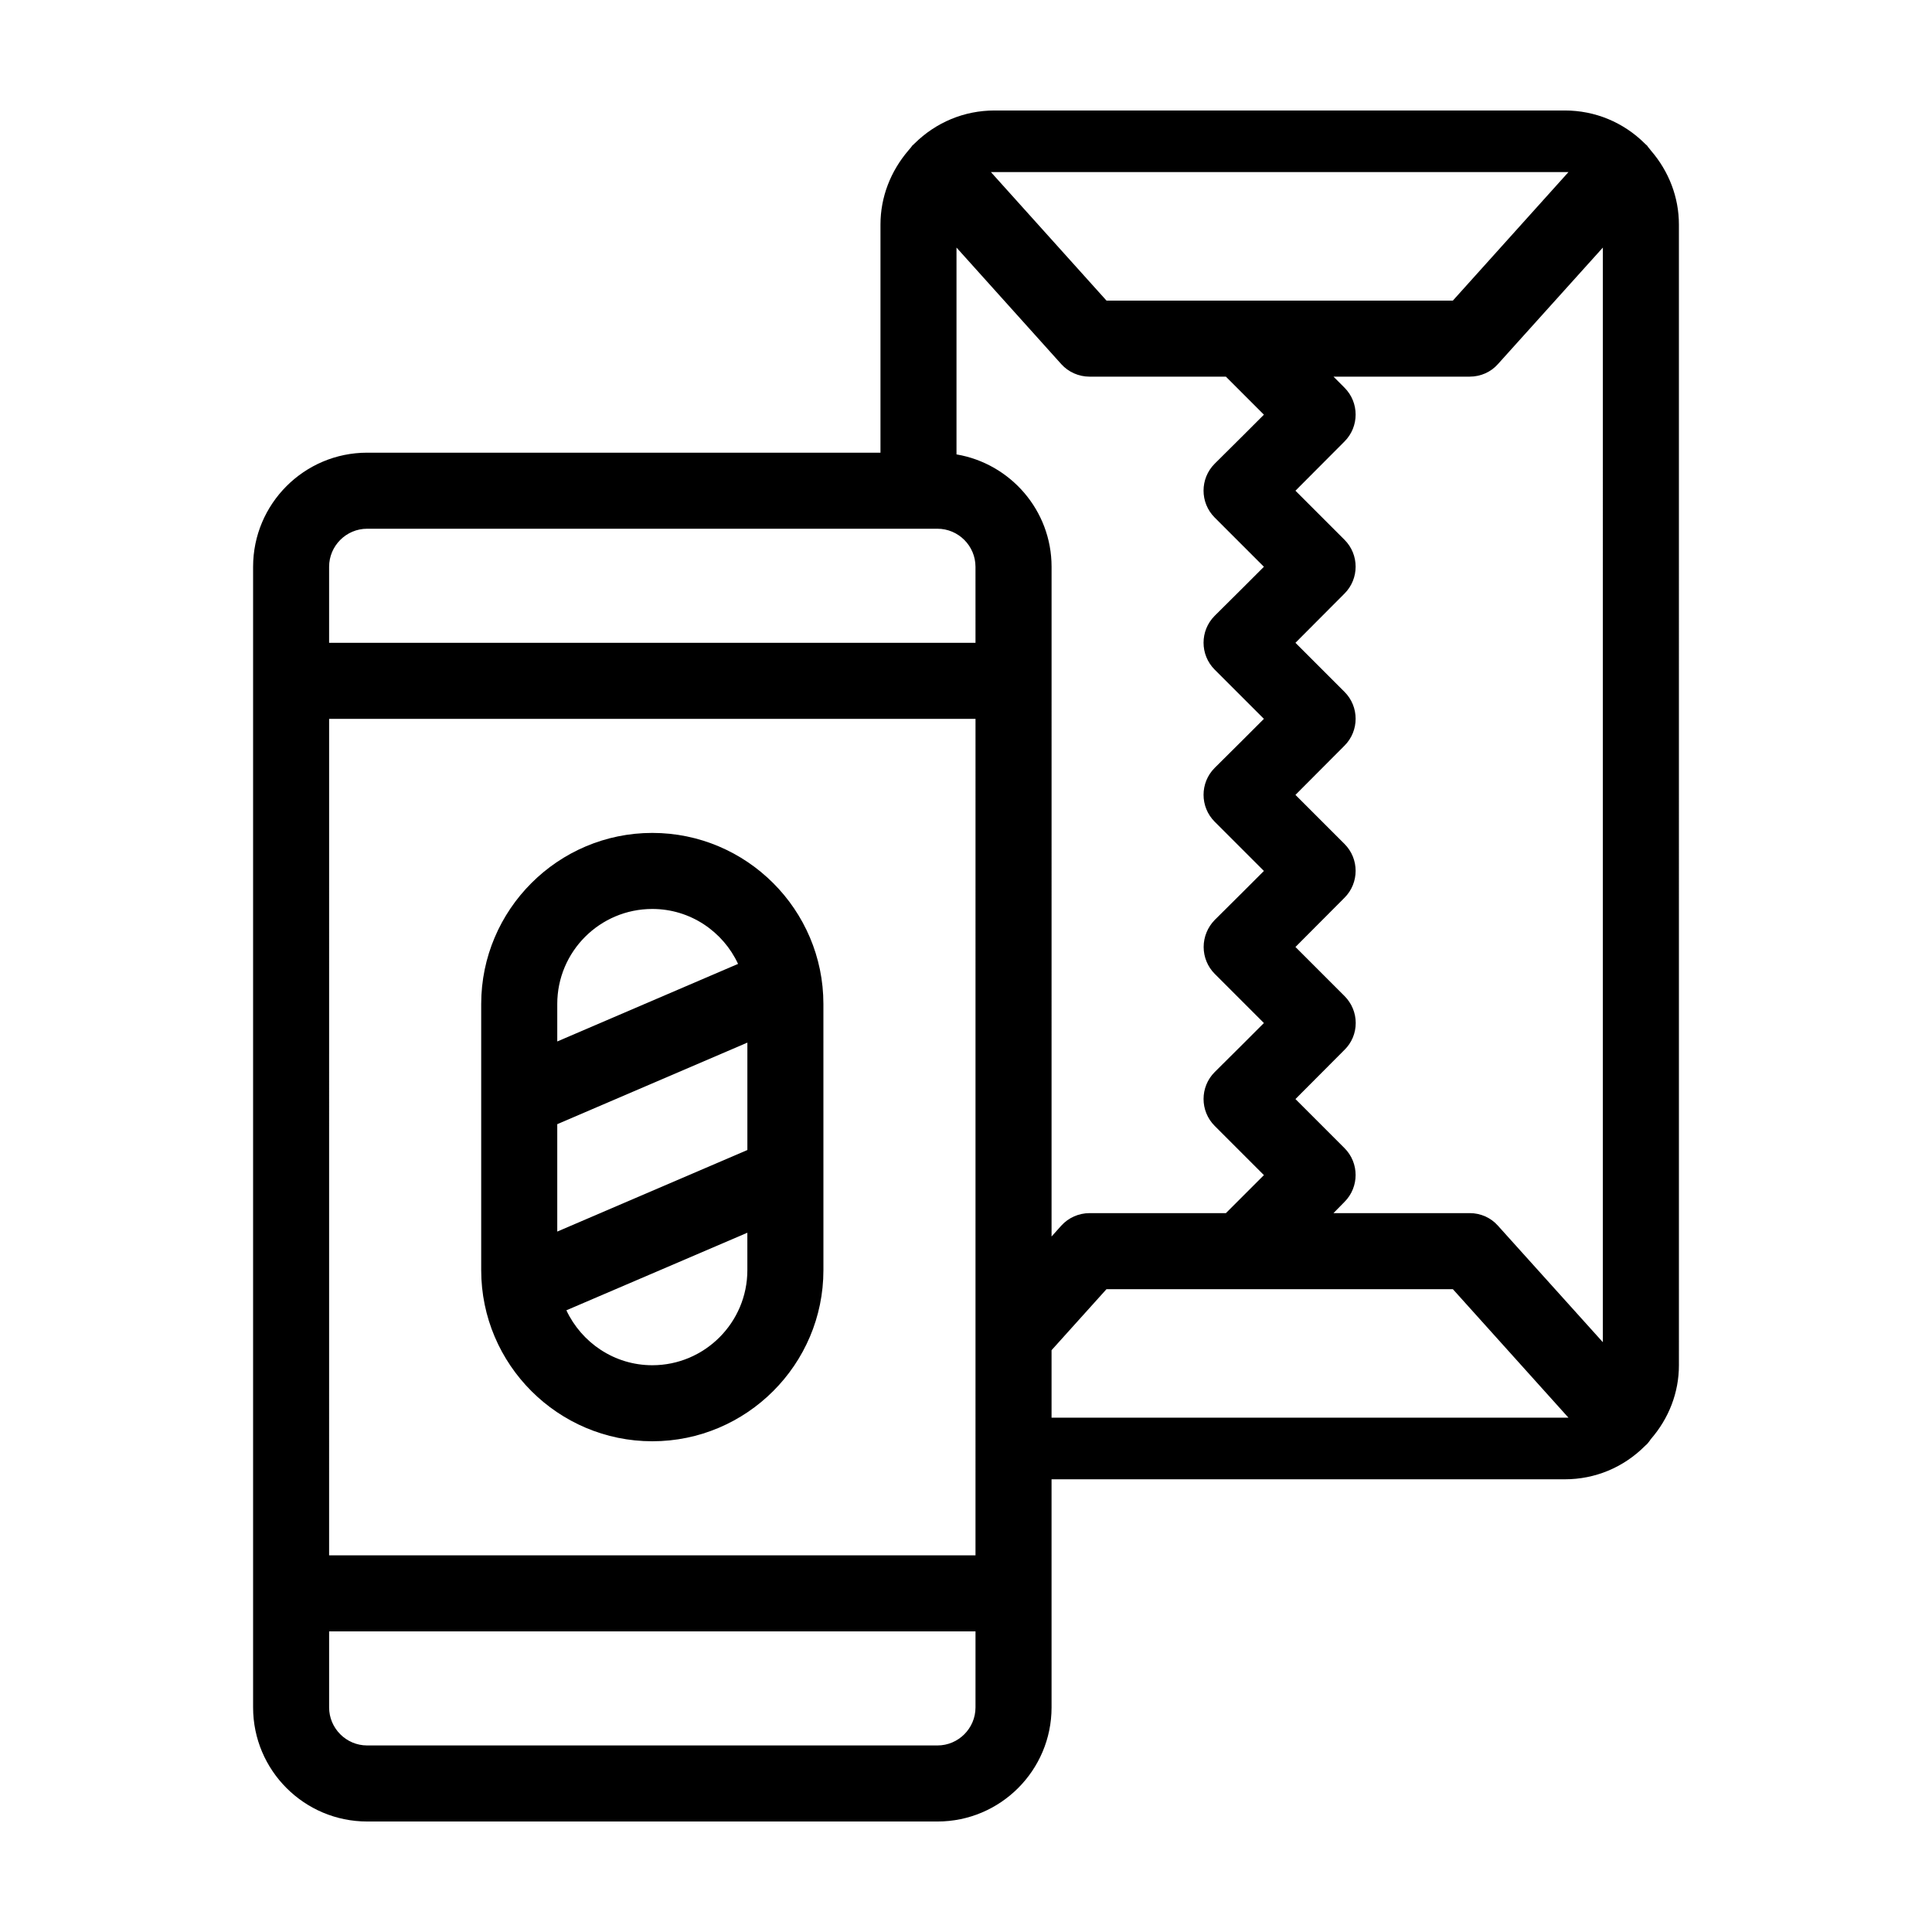
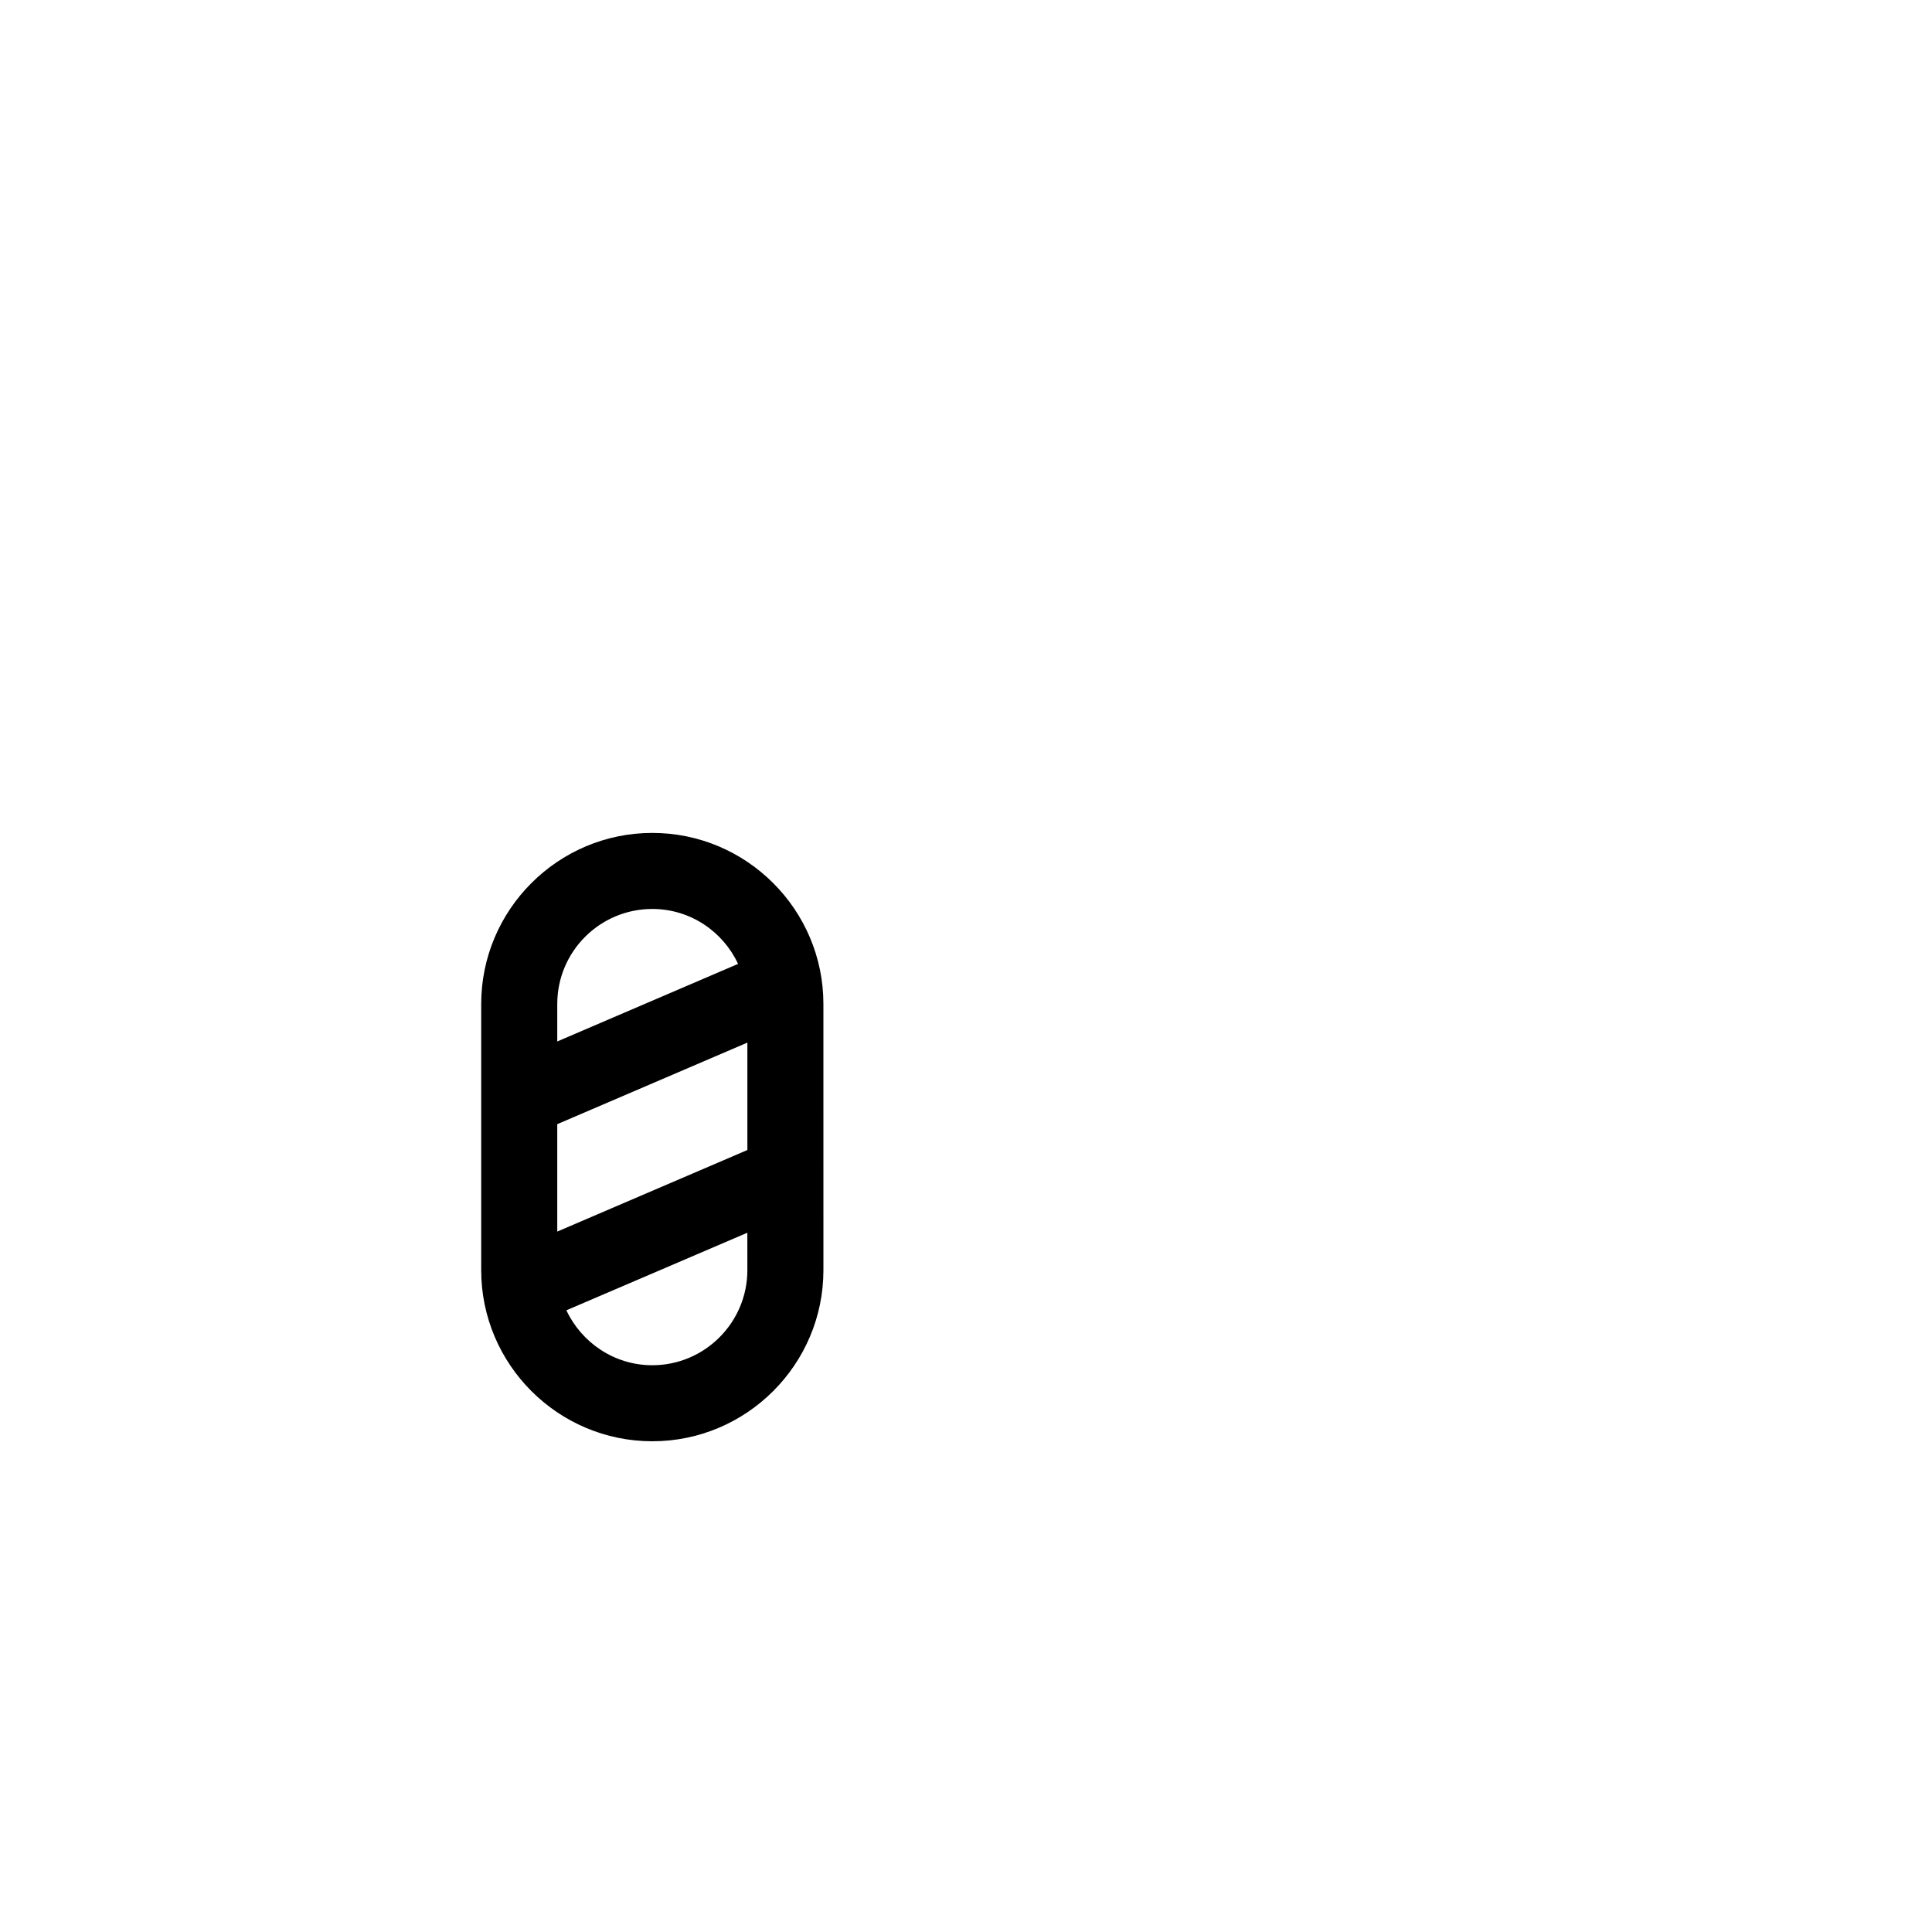
<svg xmlns="http://www.w3.org/2000/svg" fill="#000000" width="800px" height="800px" version="1.1" viewBox="144 144 512 512">
  <g>
-     <path d="m581.52 183.91c-0.203-0.301-0.402-0.504-0.605-0.754-0.152-0.152-0.25-0.352-0.402-0.555-0.152-0.152-0.301-0.25-0.453-0.402-0.051-0.051-0.051-0.051-0.102-0.102l-0.051-0.051c-5.691-5.644-13.195-8.766-21.207-8.766h-151.14c-8.012 0-15.516 3.125-21.211 8.766l-0.051 0.051c-0.051 0.051-0.051 0.051-0.102 0.102-0.152 0.152-0.301 0.25-0.453 0.402-0.152 0.203-0.25 0.402-0.402 0.555-0.203 0.25-0.402 0.453-0.605 0.707-4.734 5.539-7.402 12.391-7.402 19.645v60.457h-136.03c-16.676 0-30.23 13.551-30.23 30.23v302.29c0 16.676 13.551 30.23 30.23 30.23h151.14c16.676 0 30.23-13.551 30.23-30.23l-0.004-60.457h136.03c8.012 0 15.516-3.125 21.211-8.816 0 0 0.051 0 0.051-0.051 0.051 0 0.051 0 0.051-0.051 0.152-0.152 0.352-0.301 0.504-0.453s0.25-0.352 0.453-0.555c0.152-0.203 0.352-0.453 0.504-0.707 4.785-5.492 7.457-12.344 7.457-19.598l-0.004-302.29c0-7.254-2.668-14.105-7.406-19.598zm-21.863 5.695-30.633 34.055h-91.793l-30.633-34.059zm-157.14 406.88c0 5.543-4.535 10.078-10.078 10.078h-151.14c-5.543 0-10.078-4.535-10.078-10.078v-20.152h171.3zm0-40.305h-171.3l0.004-221.68h171.3zm0-241.83h-171.3v-20.152c0-5.543 4.535-10.078 10.078-10.078h151.14c5.543 0 10.078 4.535 10.078 10.078zm-5.035-49.93v-54.812l27.762 30.883c1.91 2.117 4.633 3.324 7.504 3.324h36.125l4.18 4.18 5.894 5.898-5.894 5.894-7.152 7.106c-3.93 3.93-3.93 10.328 0 14.258l13.047 13.047-5.894 5.894-7.152 7.106c-3.93 3.93-3.93 10.328 0 14.258l13.047 13.047-5.894 5.894-7.152 7.106c-3.93 3.93-3.93 10.328 0 14.258l13.047 13.047-5.894 5.894-7.152 7.106c-1.863 1.914-2.922 4.484-2.922 7.152 0 2.672 1.059 5.238 2.922 7.106l13.047 13.047-5.894 5.894-7.152 7.106c-3.93 3.93-3.93 10.328 0 14.258l13.047 13.047-10.078 10.078-36.121-0.004c-2.871 0-5.594 1.211-7.508 3.324l-2.57 2.871 0.004-177.49c0-14.965-10.934-27.359-25.191-29.777zm25.191 255.28v-17.887l14.559-16.172h91.793l30.633 34.059zm146.1-20-27.809-30.883c-1.863-2.117-4.586-3.328-7.457-3.328h-36.125l2.922-2.973c3.93-3.93 3.93-10.328 0-14.258l-12.996-12.996 13-13.047c1.914-1.863 2.973-4.434 2.973-7.106s-1.059-5.238-2.973-7.152l-13-13 13-13.047c3.93-3.93 3.93-10.328 0-14.258l-13-13 13-13.047c3.93-3.93 3.93-10.328 0-14.258l-13-13 13-13.047c3.93-3.93 3.93-10.328 0-14.258l-13-13 13-13.047c3.93-3.93 3.93-10.328 0-14.258l-2.922-2.926h36.125c2.871 0 5.594-1.211 7.457-3.324l27.809-30.883z" />
    <path d="m316.87 525.95c24.988 0 45.344-20.355 45.344-45.344l-0.004-70.531c0-24.988-20.355-45.344-45.344-45.344-24.988 0-45.344 20.355-45.344 45.344v70.535c0.004 24.988 20.359 45.34 45.348 45.34zm25.188-45.34c0 13.855-11.285 25.191-25.191 25.191-10.078 0-18.742-5.996-22.773-14.559l47.961-20.555zm-50.379-70.535c0-13.906 11.285-25.191 25.191-25.191 10.078 0 18.742 5.996 22.723 14.559l-47.914 20.555v-9.922zm0 31.84 50.383-21.613v28.465l-50.383 21.613z" />
  </g>
</svg>